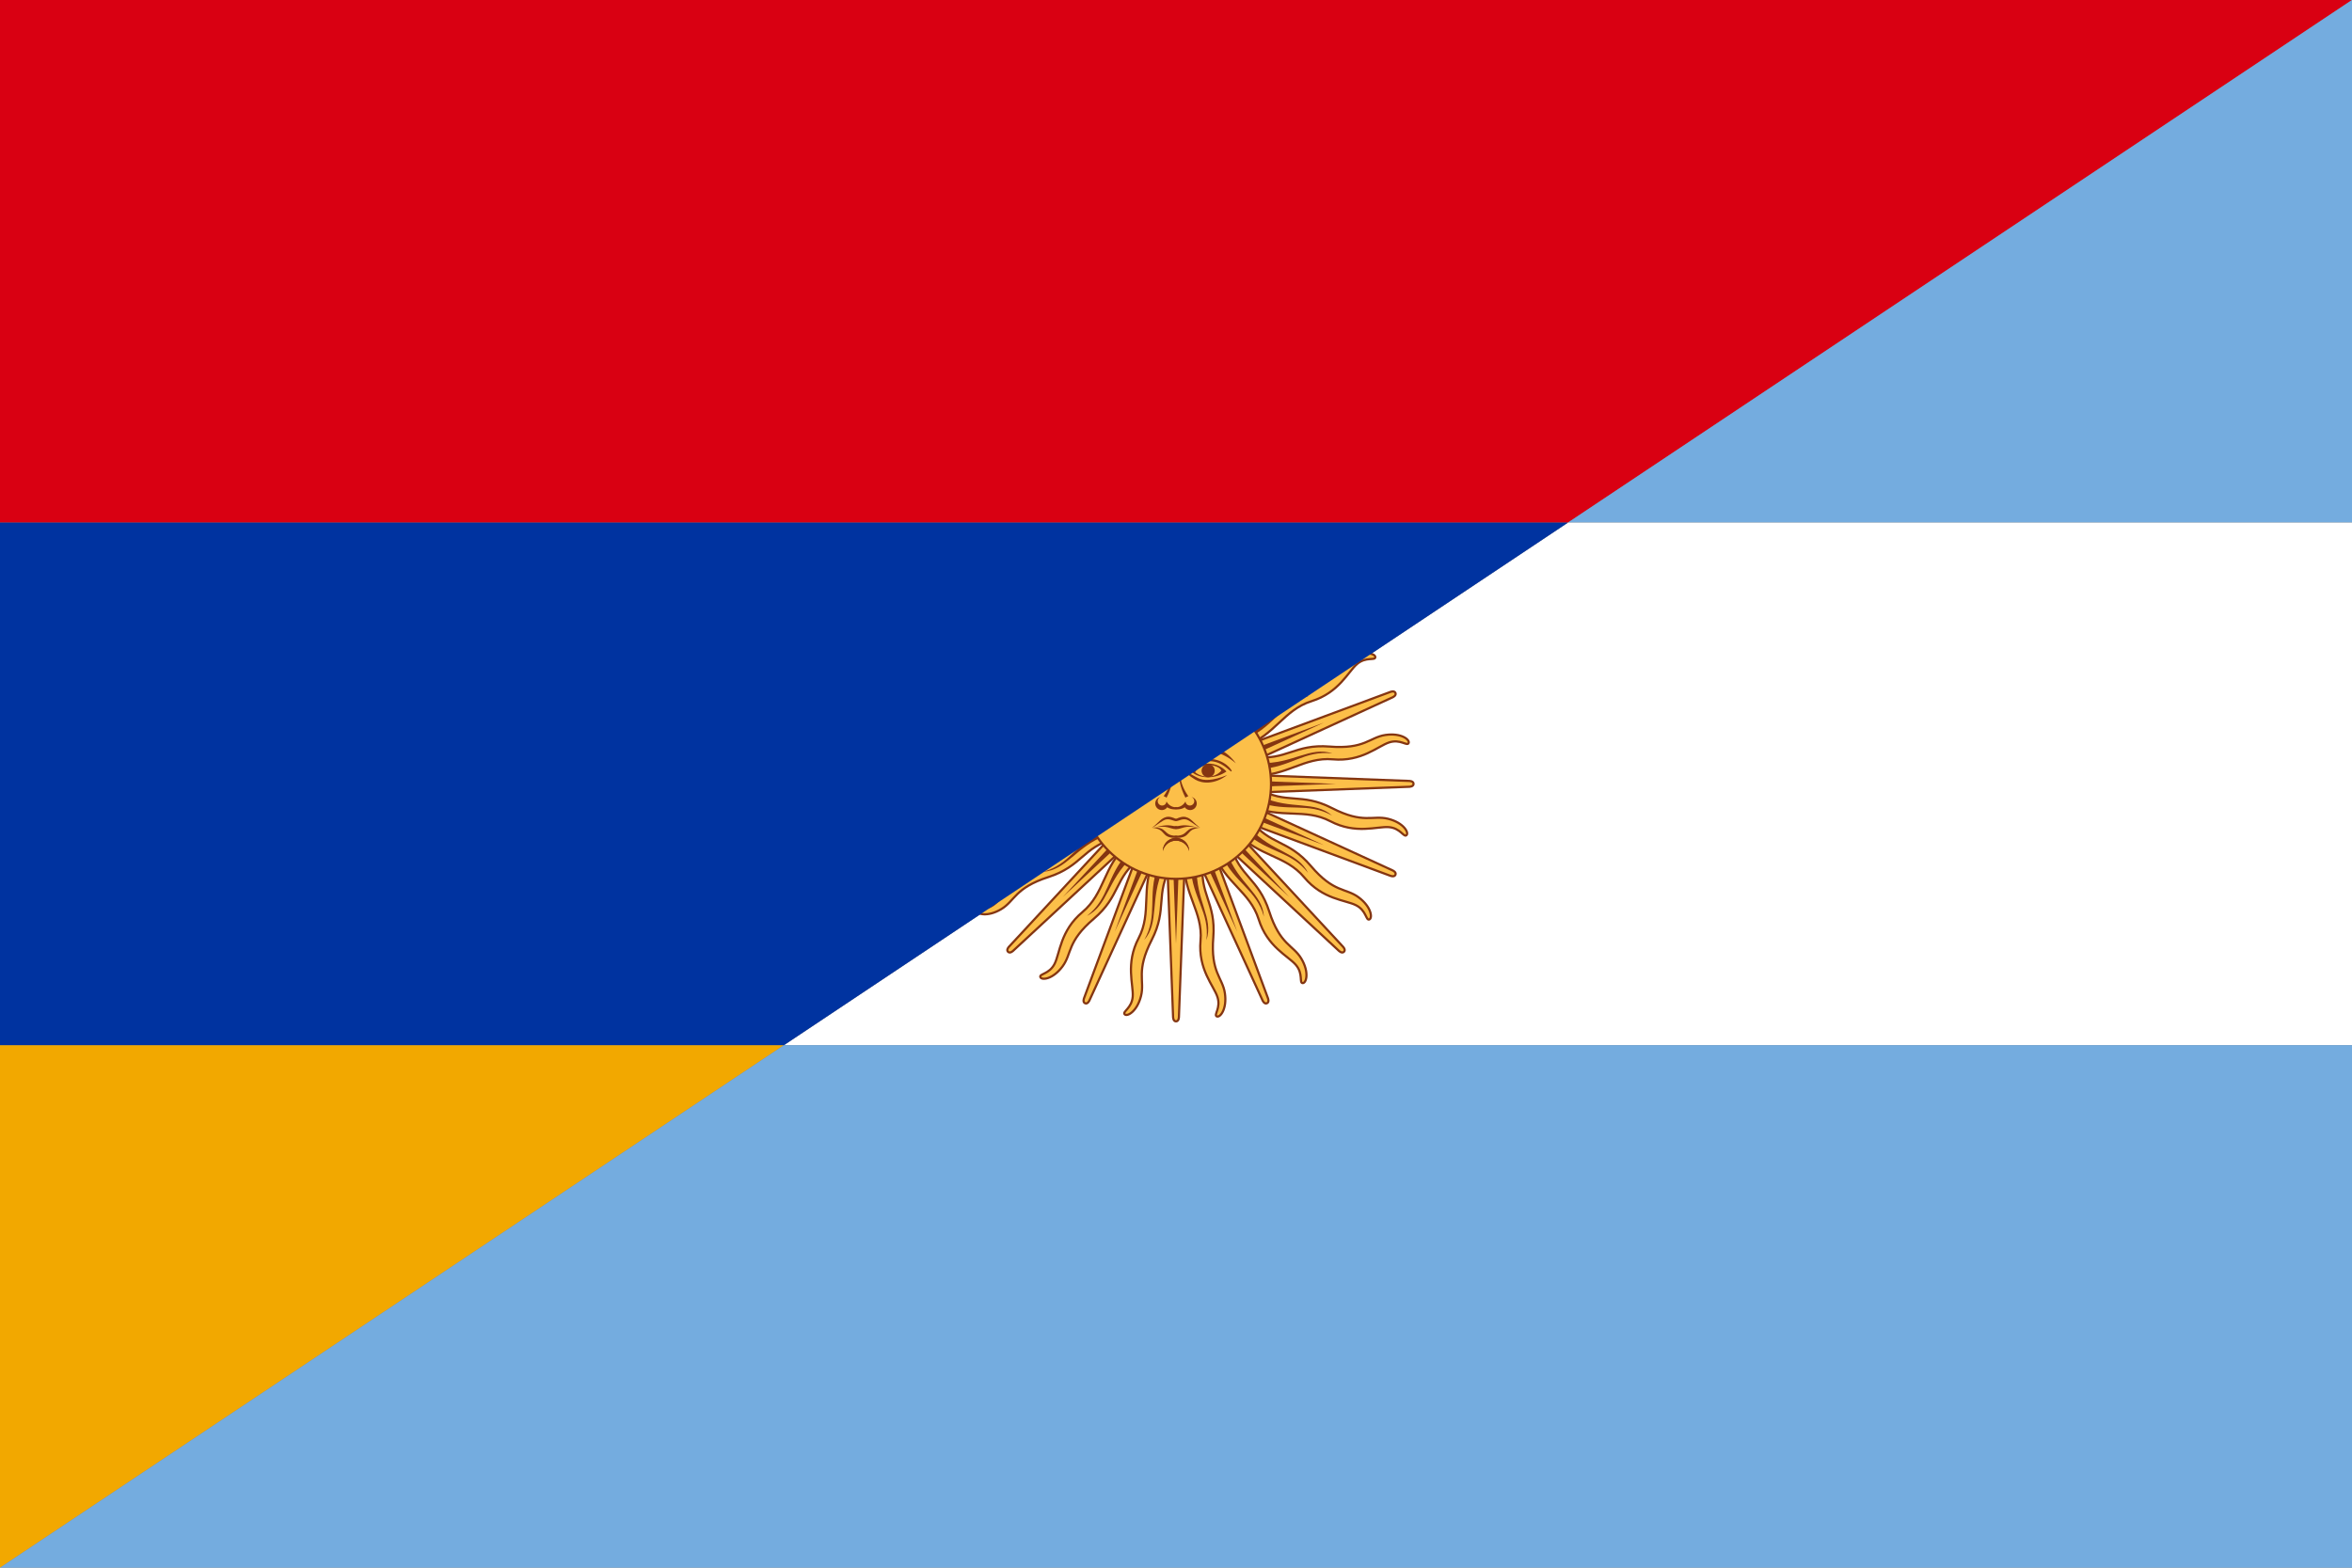
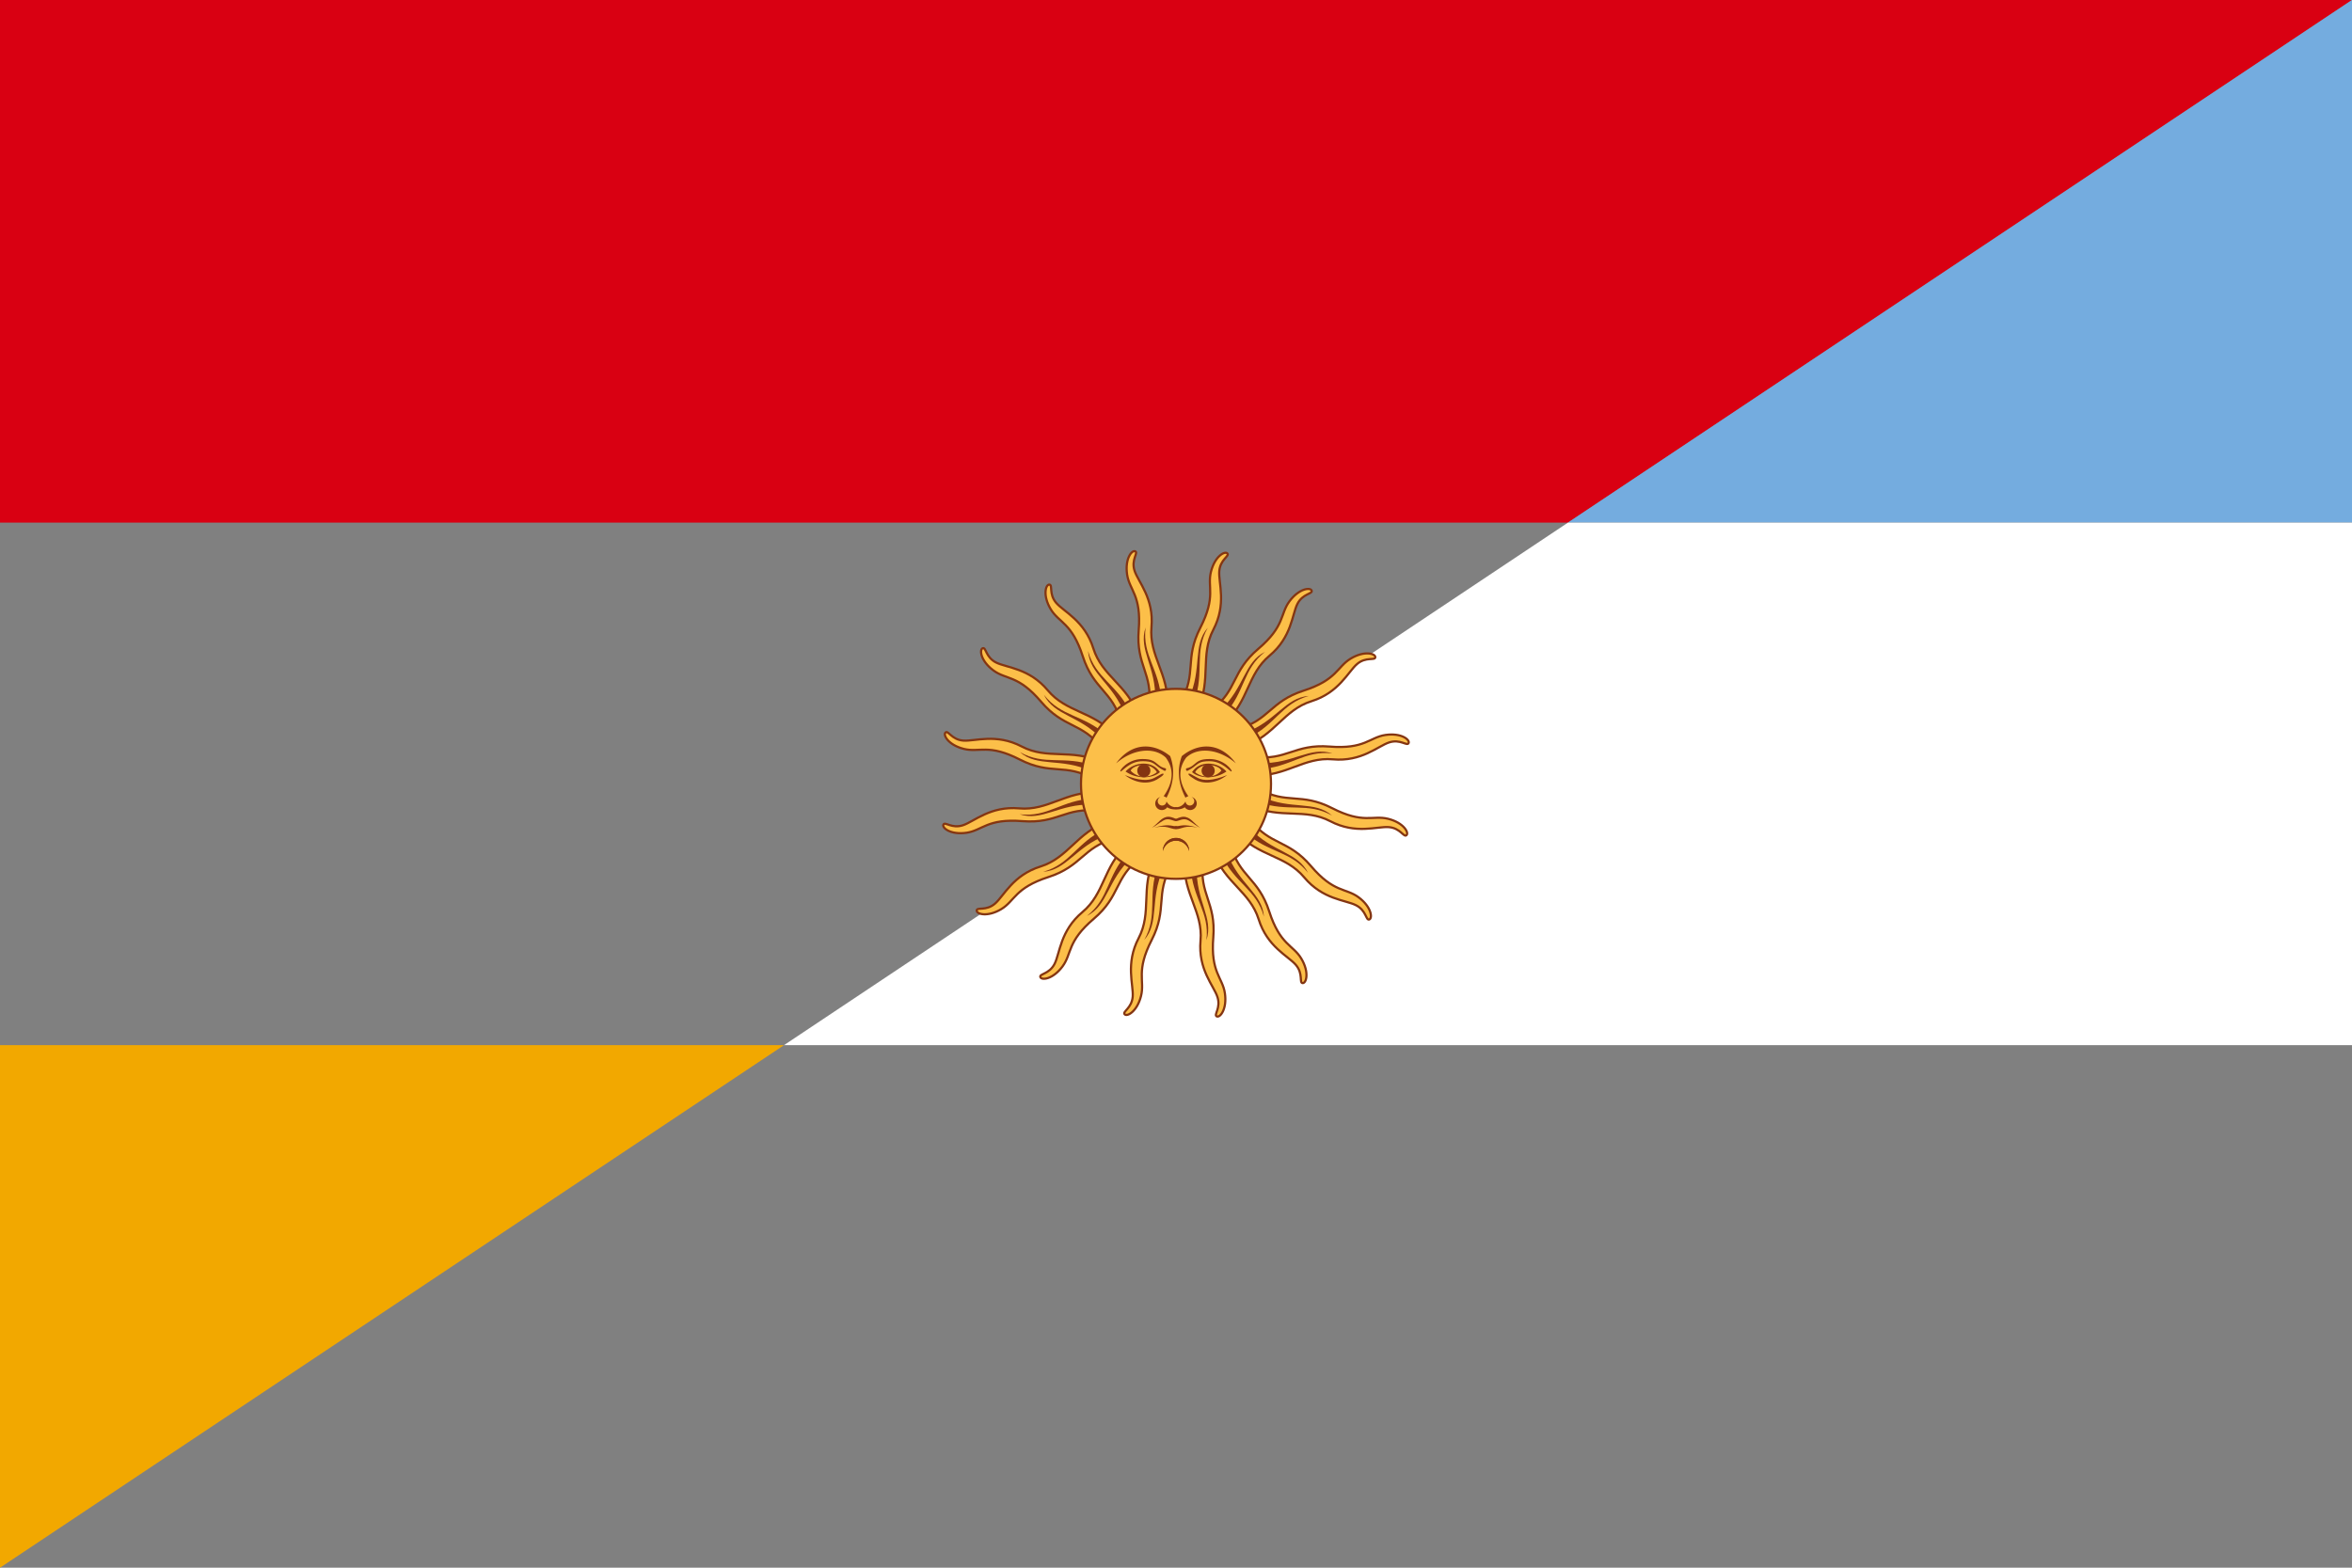
<svg xmlns="http://www.w3.org/2000/svg" xmlns:ns1="http://www.inkscape.org/namespaces/inkscape" xmlns:ns2="http://sodipodi.sourceforge.net/DTD/sodipodi-0.dtd" xmlns:xlink="http://www.w3.org/1999/xlink" width="119.062mm" height="79.375mm" viewBox="0 0 119.062 79.375" version="1.1" id="svg4907" ns1:version="0.92.4 (5da689c313, 2019-01-14)" ns2:docname="Armenia-Argentina hybrid flag.svg">
  <rect x="0" y="0" width="119.062" height="79.375" fill="#808080" stroke="none" />
  <defs id="defs4901" />
  <ns2:namedview id="base" pagecolor="#ffffff" bordercolor="#666666" borderopacity="1.0" ns1:pageopacity="0.0" ns1:pageshadow="2" ns1:zoom="0.35" ns1:cx="-26.428571" ns1:cy="61.428573" ns1:document-units="mm" ns1:current-layer="layer1" showgrid="false" fit-margin-top="0" fit-margin-left="0" fit-margin-right="0" fit-margin-bottom="0" ns1:window-width="1920" ns1:window-height="1001" ns1:window-x="-9" ns1:window-y="-9" ns1:window-maximized="1" />
  <g ns1:label="Livello 1" ns1:groupmode="layer" id="layer1" transform="translate(-0.189,-85.711)">
    <g id="g5015">
      <path style="fill:#d90012;fill-opacity:1;stroke-width:0.265" ns1:connector-curvature="0" id="path2" d="M 0.189,85.711 H 119.251 L 79.564,112.17 H 0.189 Z" />
      <path style="fill:#f2a800;fill-opacity:1;stroke-width:0.265" ns1:connector-curvature="0" id="path6" d="M 0.189,138.628 H 39.876 L 0.189,165.086 Z" />
      <path style="fill:#74acdf;fill-opacity:1;stroke-width:0.265" ns1:connector-curvature="0" id="path10" d="m 119.251,85.711 v 26.458 H 79.564 Z" />
      <path style="fill:#ffffff;fill-opacity:1;stroke-width:0.265" ns1:connector-curvature="0" id="path12" d="m 79.564,112.17 h 39.688 v 26.458 H 39.876 Z" />
-       <path style="fill:#74acdf;fill-opacity:1;stroke-width:0.265" ns1:connector-curvature="0" id="path14" d="m 39.876,138.628 h 79.375 v 26.458 H 0.189 Z" />
      <g id="sun" style="fill:#fcbf49;stroke:#843511;stroke-width:1.5;stroke-miterlimit:4;stroke-dasharray:none" transform="matrix(0.074,0,0,0.074,59.72,125.399)">
        <g style="stroke-width:1.5;stroke-miterlimit:4;stroke-dasharray:none" id="rays-16">
          <g style="stroke-width:1.5;stroke-miterlimit:4;stroke-dasharray:none" id="rays-8">
            <g style="stroke-width:1.5;stroke-miterlimit:4;stroke-dasharray:none" id="rays-4">
              <g style="stroke-width:1.5;stroke-miterlimit:4;stroke-dasharray:none" id="rays-2">
-                 <path style="stroke-width:1.5;stroke-miterlimit:4;stroke-dasharray:none" id="path6-6" d="m -8,0 6,159.5 c 0,0 0,3 2,3 2,0 2,-3 2,-3 L 8,0" ns1:connector-curvature="0" />
-                 <path id="path8" d="M -4,0 0,109.5 4,0" ns1:connector-curvature="0" style="fill:#843511;stroke:none;stroke-width:1.5;stroke-miterlimit:4;stroke-dasharray:none" />
                <g style="stroke-width:1.5;stroke-miterlimit:4;stroke-dasharray:none" id="g14" transform="rotate(11.5)">
                  <path style="stroke-width:1.5;stroke-miterlimit:4;stroke-dasharray:none" id="path10-4" d="m -4.5,53.5 c -5,21.5 6,36 0.5,55 -5.5,19 3,32 4,40 1,8 -5,11.5 -3,13 C -1,163 5,158 5.5,147 6,136 -1.5,131.25 5,108 11.5,84.75 1,77 8,56" ns1:connector-curvature="0" />
                  <path id="path12-7" d="M -1,58 C -4,79 6,90.5 0,109 8,95 -2,81 3,59" ns1:connector-curvature="0" style="fill:#843511;stroke:none;stroke-width:1.5;stroke-miterlimit:4;stroke-dasharray:none" />
                </g>
              </g>
              <use style="stroke-width:1.5;stroke-miterlimit:4;stroke-dasharray:none" id="use17" transform="scale(-1)" xlink:href="#rays-2" x="0" y="0" width="100%" height="100%" />
            </g>
            <use style="stroke-width:1.5;stroke-miterlimit:4;stroke-dasharray:none" id="use20" transform="rotate(90)" xlink:href="#rays-4" x="0" y="0" width="100%" height="100%" />
          </g>
          <use style="stroke-width:1.5;stroke-miterlimit:4;stroke-dasharray:none" id="use23" transform="rotate(45)" xlink:href="#rays-8" x="0" y="0" width="100%" height="100%" />
        </g>
        <use style="stroke-width:1.5;stroke-miterlimit:4;stroke-dasharray:none" id="use26" transform="rotate(22.5)" xlink:href="#rays-16" x="0" y="0" width="100%" height="100%" />
        <circle id="circle28" r="65" cx="0" cy="0" style="stroke-width:1.5;stroke-miterlimit:4;stroke-dasharray:none" />
        <g id="face_right" style="fill:#843511;stroke:none;stroke-width:1.5;stroke-miterlimit:4;stroke-dasharray:none">
          <path style="stroke-width:1.5;stroke-miterlimit:4;stroke-dasharray:none" d="M 41,-14 C 29.5,-24 15,-25.5 7,-18 A 140,50 10 0 0 8.5,8.5 C 8,8.5 7,9 6.5,9.5 A 80,50 10 0 1 4,-19 c 11,-9 26,-10 37,5" id="eyebrow_nose" ns1:connector-curvature="0" />
          <path style="stroke-width:1.5;stroke-miterlimit:4;stroke-dasharray:none" d="m 23,-17 c -6.5,0 -8,1.5 -11,4 -3,2.5 -4.5,2 -5,2.5 -0.5,0.5 0,2 1,1.5 1,-0.5 3,-1.5 6,-4 3,-2.5 6,-2.5 9,-2.5 9,0 14,7.5 15,7 C 39,-9 33,-17 23,-17" id="uppalpebra" ns1:connector-curvature="0" />
          <path style="stroke-width:1.5;stroke-miterlimit:4;stroke-dasharray:none" d="M 34.5,-8.5 C 28,-15.5 16,-16 11,-8 h 2 c 5,-8 17,-4.5 18,-1 v 1" id="upeyecontour" ns1:connector-curvature="0" />
          <circle style="stroke-width:1.5;stroke-miterlimit:4;stroke-dasharray:none" r="4.5" cy="-9" cx="22" id="pupil" />
          <path style="stroke-width:1.5;stroke-miterlimit:4;stroke-dasharray:none" d="m 11,-8 c 5,4.5 16,5 23.5,-0.5 L 31,-9 c -5,5.5 -13,5 -18,1 v -1" id="loweyecontour" ns1:connector-curvature="0" />
          <path style="stroke-width:1.5;stroke-miterlimit:4;stroke-dasharray:none" d="M 35,-6 C 26.5,0.5 18,0 13,-3 8,-6 8,-7 9,-7 c 1,0 2,1 6,3 4,2 10,2 20,-2" id="lowpalpebra" ns1:connector-curvature="0" />
          <path style="stroke-width:1.5;stroke-miterlimit:4;stroke-dasharray:none" d="m 10.5,9 a 3,3 0 1 1 -4,3 C 6,13 4,16 0,16 h -1 l 1,1.5 c 1,0 4,0 6,-1.5 a 4.5,4.5 0 1 0 4.5,-7" id="nose" ns1:connector-curvature="0" />
          <path style="stroke-width:1.5;stroke-miterlimit:4;stroke-dasharray:none" d="M 16.5,30 C 12,27 10,22.5 5,22.5 4,22.5 2,23 0,24 h -1 l 1,1.5 c 2,0 5,-2.5 8.5,-0.5 3.5,2 5.5,4 8,5" id="uplip1" ns1:connector-curvature="0" />
          <path style="stroke-width:1.5;stroke-miterlimit:4;stroke-dasharray:none" d="M 15,30 C 5,27 3,29 0,29 h -1 l 1,2 c 4,0 6,-3 15,-1" id="midlip" ns1:connector-curvature="0" />
-           <path style="stroke-width:1.5;stroke-miterlimit:4;stroke-dasharray:none" d="M 16.5,30 C 5.5,29 9,35.5 0,35.5 H -1 L 0,37 c 11,0 6,-6 16.5,-7" id="uplip2" ns1:connector-curvature="0" />
          <path style="stroke-width:1.5;stroke-miterlimit:4;stroke-dasharray:none" d="M 9,46 A 9,9 0 0 0 -9,46 9.25,9.25 0 0 1 9,46" id="chin" ns1:connector-curvature="0" />
        </g>
        <use style="stroke-width:1.5;stroke-miterlimit:4;stroke-dasharray:none" id="use42" transform="scale(-1,1)" xlink:href="#face_right" x="0" y="0" width="100%" height="100%" />
      </g>
-       <path style="fill:#0033a0;fill-opacity:1;stroke-width:0.265" ns1:connector-curvature="0" id="path4" d="M 0.189,112.17 H 79.564 l -39.688,26.458 H 0.189 Z" />
+       <path style="fill:#0033a0;fill-opacity:1;stroke-width:0.265" ns1:connector-curvature="0" id="path4" d="M 0.189,112.17 H 79.564 H 0.189 Z" />
    </g>
  </g>
</svg>